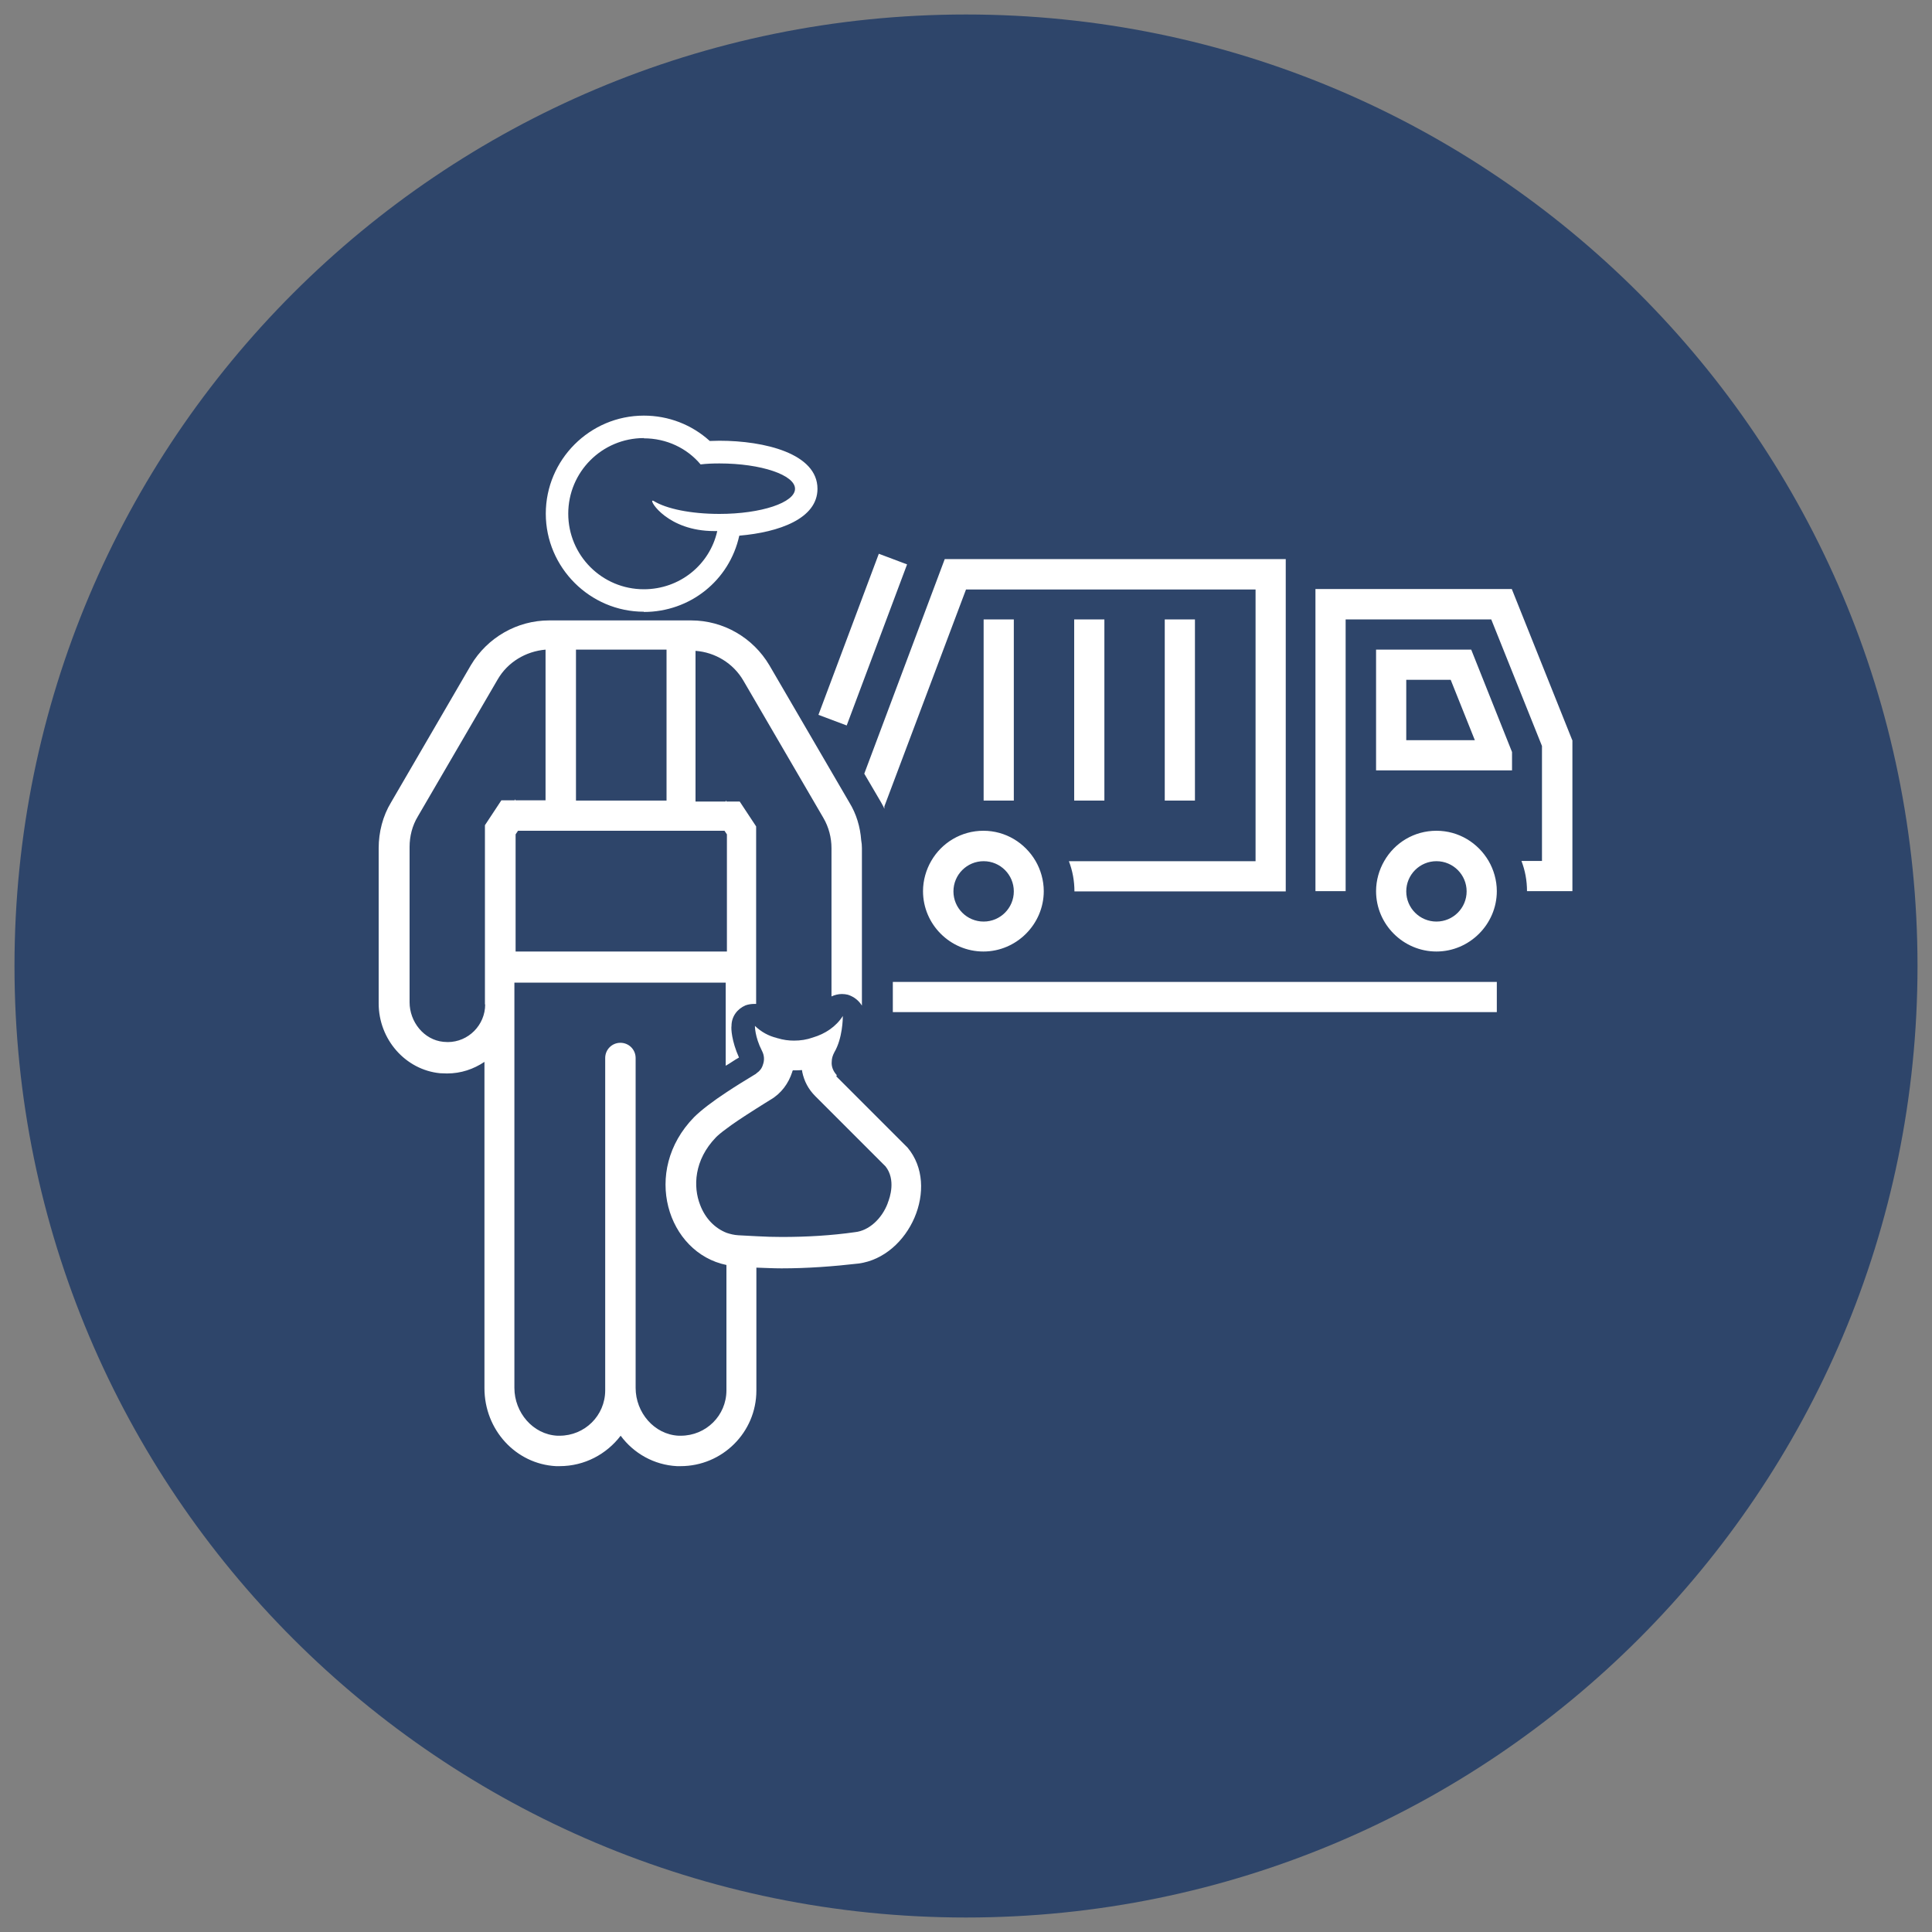
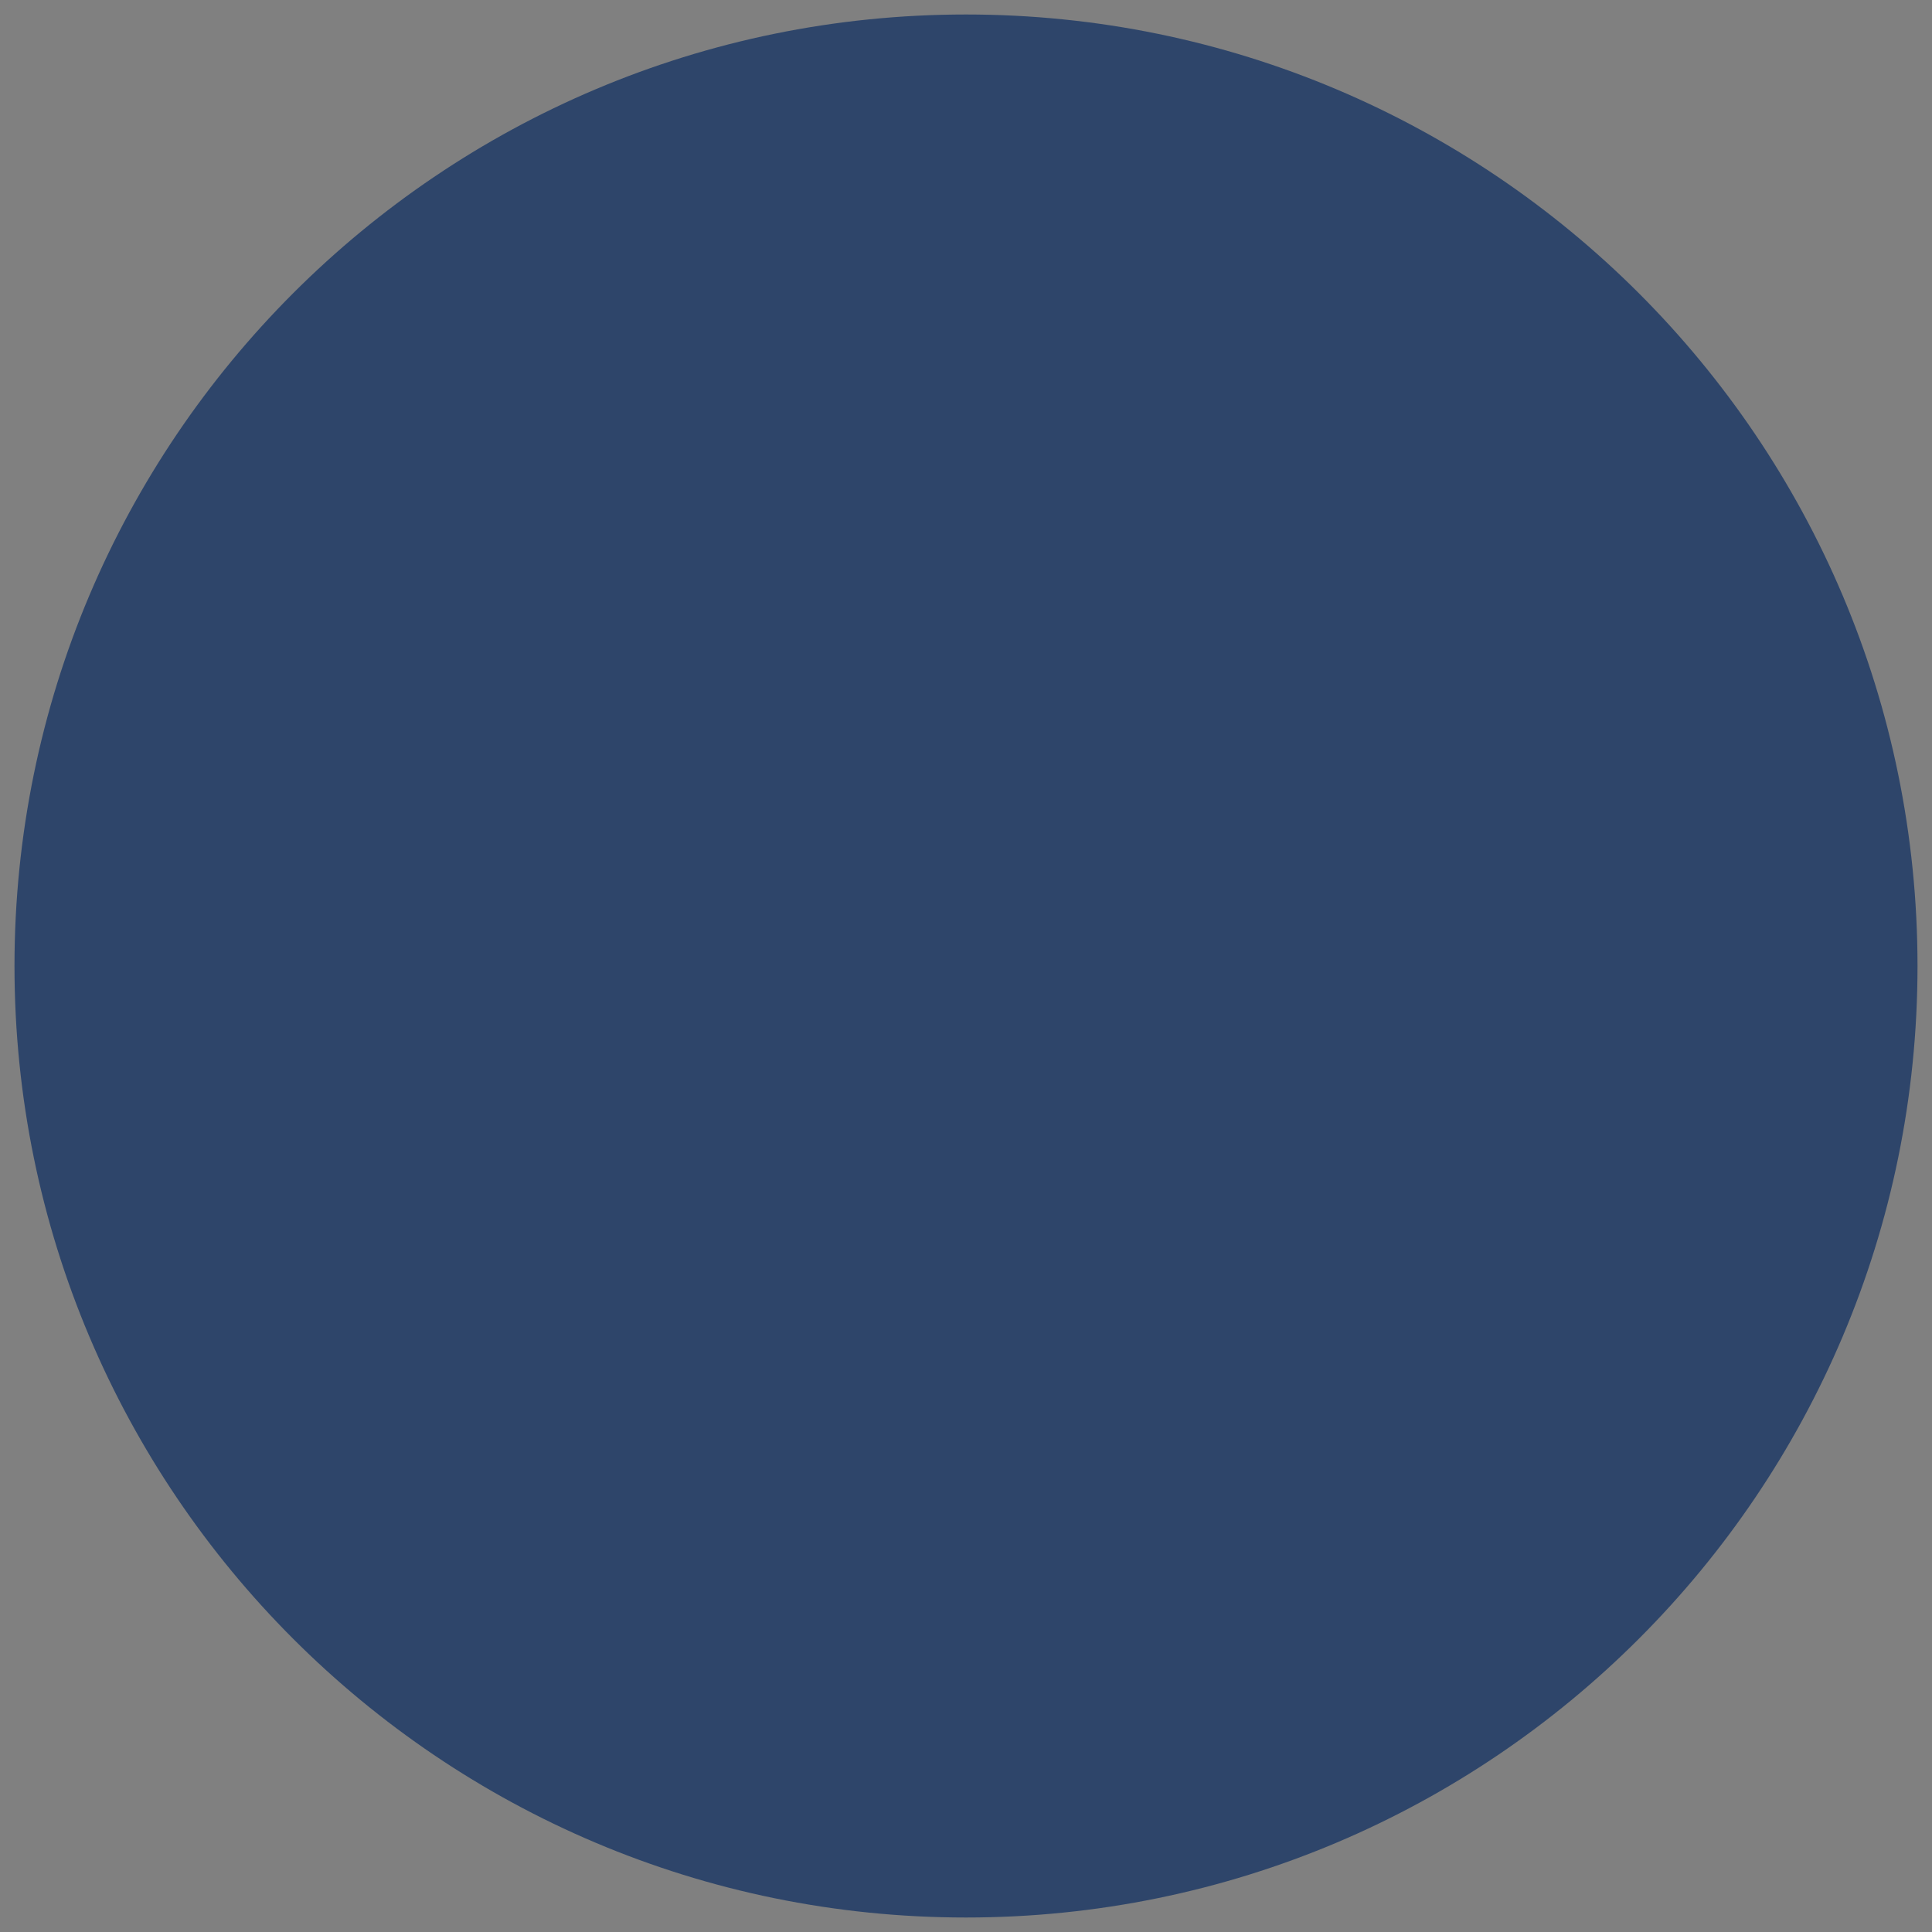
<svg xmlns="http://www.w3.org/2000/svg" id="Layer_1" version="1.1" viewBox="0 0 80 80">
  <rect x="0" y="0" width="80" height="80" fill="#808080" stroke="none" />
  <defs>
    <style>
      .st0 {
        fill: #2e456a;
      }

      .st1 {
        fill: #fff;
      }
    </style>
  </defs>
  <g id="Layer_11">
-     <path class="st0" d="M40,.6C18.24.6.6,18.24.6,40s17.64,39.4,39.4,39.4,39.4-17.64,39.4-39.4S61.76.6,40,.6h0Z" />
+     <path class="st0" d="M40,.6C18.24.6.6,18.24.6,40s17.64,39.4,39.4,39.4,39.4-17.64,39.4-39.4S61.76.6,40,.6h0" />
  </g>
-   <path class="st1" d="M26.66,25.34c1.91,0,3.54-1.3,3.95-3.15t.01-.01c1.63-.14,3.23-.7,3.23-1.94,0-1.46-2.19-1.99-4.06-1.99-.14,0-.28.01-.4.01-.75-.68-1.71-1.05-2.73-1.05-2.24,0-4.06,1.83-4.06,4.06s1.83,4.06,4.06,4.06ZM26.66,18.15c.94,0,1.79.41,2.35,1.08.25-.03.5-.04.78-.04,1.73,0,3.13.48,3.13,1.05s-1.4,1.04-3.13,1.04c-1.18,0-2.2-.21-2.73-.54-.01,0-.03-.01-.04-.01-.14,0,.64,1.26,2.55,1.26h.13c-.31,1.39-1.55,2.41-3.04,2.41-1.73,0-3.13-1.4-3.13-3.13s1.4-3.13,3.13-3.13ZM34.65,44.52c-.15-.16-.23-.36-.21-.56,0-.13.04-.26.11-.39.34-.58.35-1.4.35-1.5-.28.44-.73.74-1.24.89-.25.09-.51.13-.78.13-.23,0-.45-.03-.68-.1-.01.01-.01,0-.03-.01-.34-.08-.65-.25-.91-.5,0,0-.01.44.29,1.03.1.19.11.39.04.58-.04.14-.13.26-.25.34-.03.02-.05.05-.08.06-.38.23-.79.48-1.18.74-.55.36-1.05.74-1.34,1.03-2.19,2.24-1.1,5.62,1.34,6.12v5.19c0,1.05-.85,1.88-1.89,1.88h-.09c-1.01-.05-1.78-.96-1.78-1.98v-13.66c0-.35-.28-.63-.63-.63s-.63.28-.63.63v13.76c0,1.05-.85,1.88-1.89,1.88h-.09c-1.01-.05-1.78-.96-1.78-1.98v-16.78h8.75v3.44c.18-.1.35-.23.55-.34-.31-.69-.33-1.21-.31-1.31,0-.38.23-.7.58-.85.11-.04.24-.06.36-.06h.08v-7.35l-.68-1.03h-.55l-.03-.05v.05h-1.25v-6.24c.81.06,1.56.51,1.98,1.23l3.31,5.68c.23.39.34.83.34,1.26v6.14c.13-.06.28-.1.43-.1.09,0,.16.01.25.03.25.08.45.24.58.45v-6.52c0-.11-.01-.23-.03-.33-.04-.55-.2-1.09-.49-1.56l-3.31-5.68c-.68-1.15-1.91-1.86-3.24-1.86h-5.88c-1.33,0-2.56.71-3.24,1.85l-3.31,5.69c-.34.56-.51,1.23-.51,1.89v6.43c0,1.49,1.11,2.75,2.54,2.89.09,0,.19.01.29.01.58,0,1.1-.18,1.55-.48v13.51c0,1.73,1.3,3.14,2.96,3.23h.15c1.04,0,1.95-.5,2.53-1.26.54.73,1.38,1.21,2.33,1.26h.15c1.73,0,3.14-1.4,3.14-3.13v-5.09c.35.01.69.03,1.04.03,1.08,0,2.14-.08,3.19-.2,2.11-.28,3.39-3.18,2.03-4.8l-2.95-2.95ZM30,34.4l.1.15v4.85h-8.75v-4.85l.1-.15h8.55ZM27.6,26.9v6.25h-3.75v-6.25h3.75ZM20.09,41.59c0,.86-.7,1.56-1.55,1.56-.06,0-.11-.01-.18-.01-.81-.08-1.4-.83-1.4-1.64v-6.43c0-.44.11-.88.34-1.26l3.31-5.68c.41-.71,1.16-1.16,1.98-1.23v6.24h-1.25v-.05l-.03.05h-.55l-.68,1.03v7.42ZM36.76,49.82c-.25.66-.79,1.14-1.35,1.2-.98.14-2,.2-3.03.2-.34,0-.69-.01-1.04-.03-.25-.01-.51-.03-.76-.04-.18-.01-.34-.05-.49-.1-.49-.19-.89-.6-1.1-1.16-.29-.74-.26-1.85.66-2.8.06-.06.19-.18.44-.36.26-.2.65-.46,1.25-.84.18-.11.36-.23.56-.35.45-.26.75-.68.9-1.14.01-.03.01-.05.03-.08h.05c.11,0,.21,0,.33-.01,0,.03.01.05.01.08.08.38.25.71.54,1l2.91,2.91c.43.55.18,1.29.09,1.51ZM35.79,32.03l3.33-8.88h14.12v13.76h-8.75c0-.44-.08-.86-.23-1.25h7.73v-11.25h-11.99l-3.38,8.98v.1c-.04-.1-.1-.2-.15-.29l-.68-1.16ZM35.06,30.04l-1.17-.44,2.5-6.67,1.17.44-2.5,6.67ZM65.11,30.65v6.25h-1.88c0-.44-.08-.86-.23-1.25h.85v-4.76l-2.1-5.24h-6.03v11.25h-1.25v-12.51h8.13l2.5,6.25ZM38.56,35.65c-.21.36-.34.8-.34,1.25,0,1.38,1.13,2.5,2.5,2.5s2.5-1.13,2.5-2.5c0-.45-.13-.89-.34-1.25-.44-.75-1.24-1.25-2.16-1.25s-1.73.5-2.16,1.25ZM41.98,36.91c0,.69-.56,1.25-1.25,1.25s-1.25-.56-1.25-1.25.56-1.25,1.25-1.25,1.25.56,1.25,1.25ZM59.48,34.4c-.93,0-1.73.5-2.16,1.25-.21.36-.34.8-.34,1.25,0,1.38,1.13,2.5,2.5,2.5s2.5-1.13,2.5-2.5c0-.45-.13-.89-.34-1.25-.44-.75-1.24-1.25-2.16-1.25ZM59.48,38.16c-.69,0-1.25-.56-1.25-1.25s.56-1.25,1.25-1.25,1.25.56,1.25,1.25-.56,1.25-1.25,1.25ZM36.97,40.66h25.01v1.25h-25.01v-1.25ZM49.48,25.65v7.5h-1.25v-7.5h1.25ZM45.73,25.65v7.5h-1.25v-7.5h1.25ZM41.98,25.65v7.5h-1.25v-7.5h1.25ZM56.98,26.9v5h5.63v-.76l-1.69-4.24h-3.94ZM58.23,30.65v-2.5h1.84l1,2.5h-2.84Z" />
</svg>